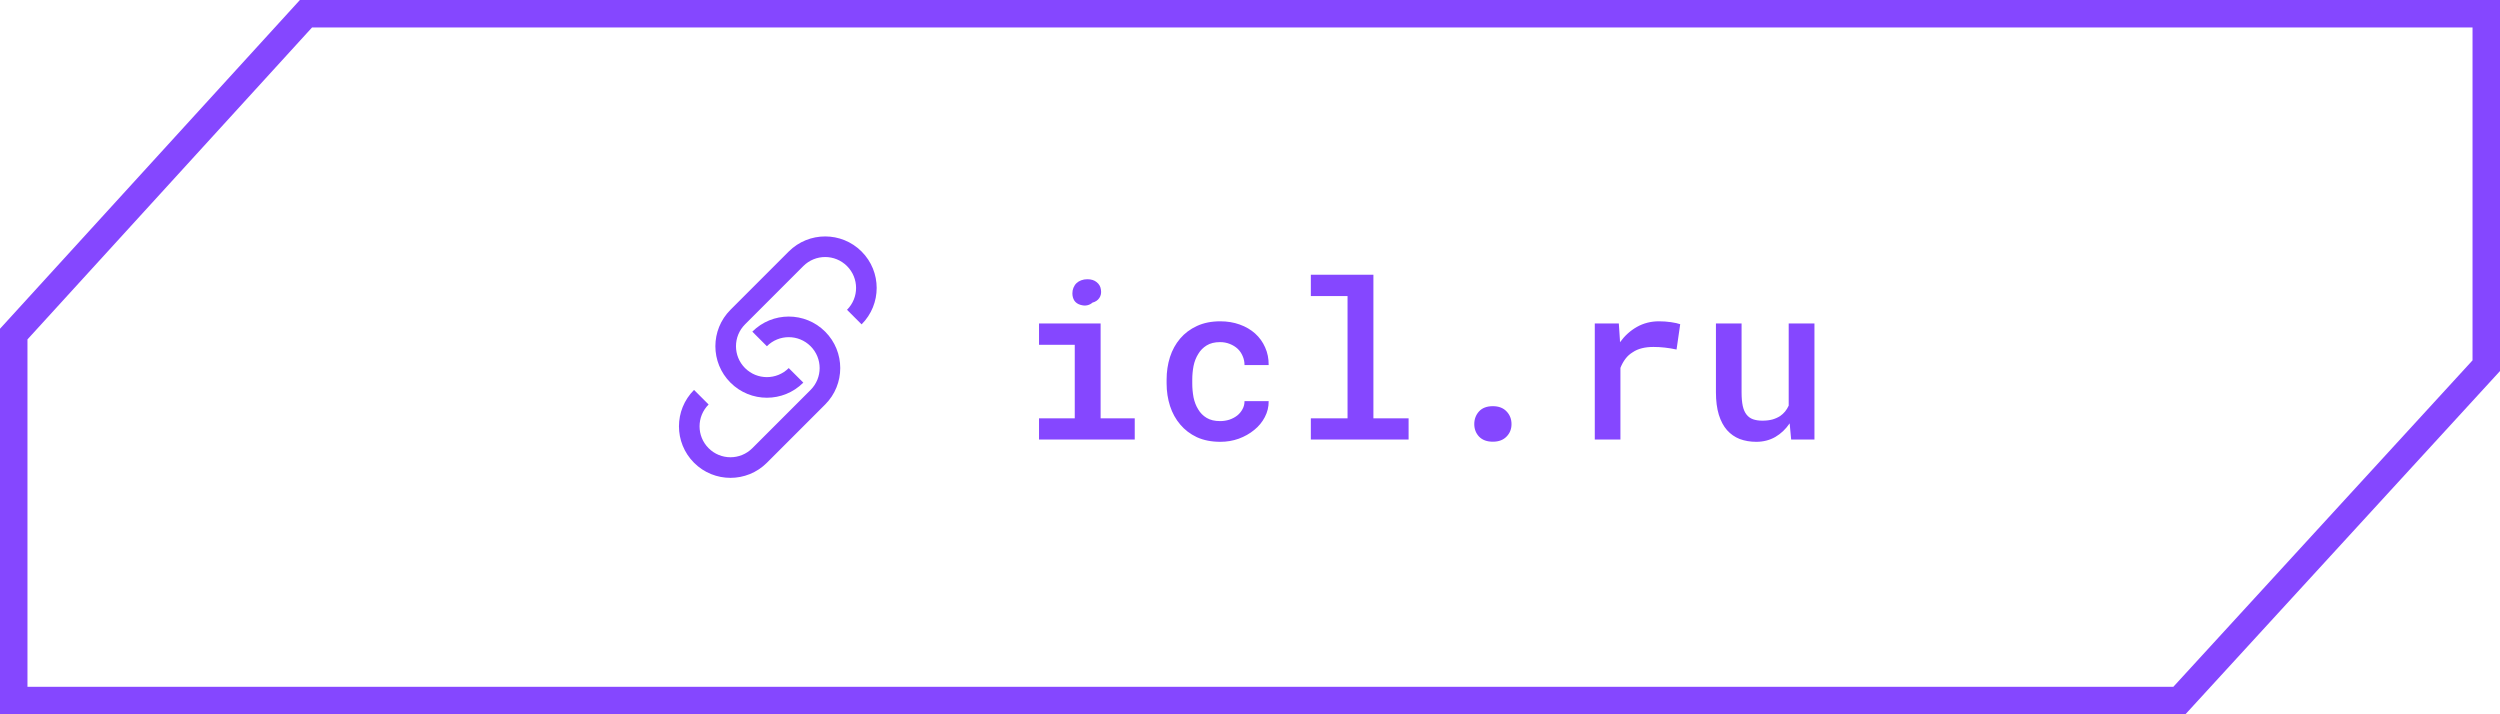
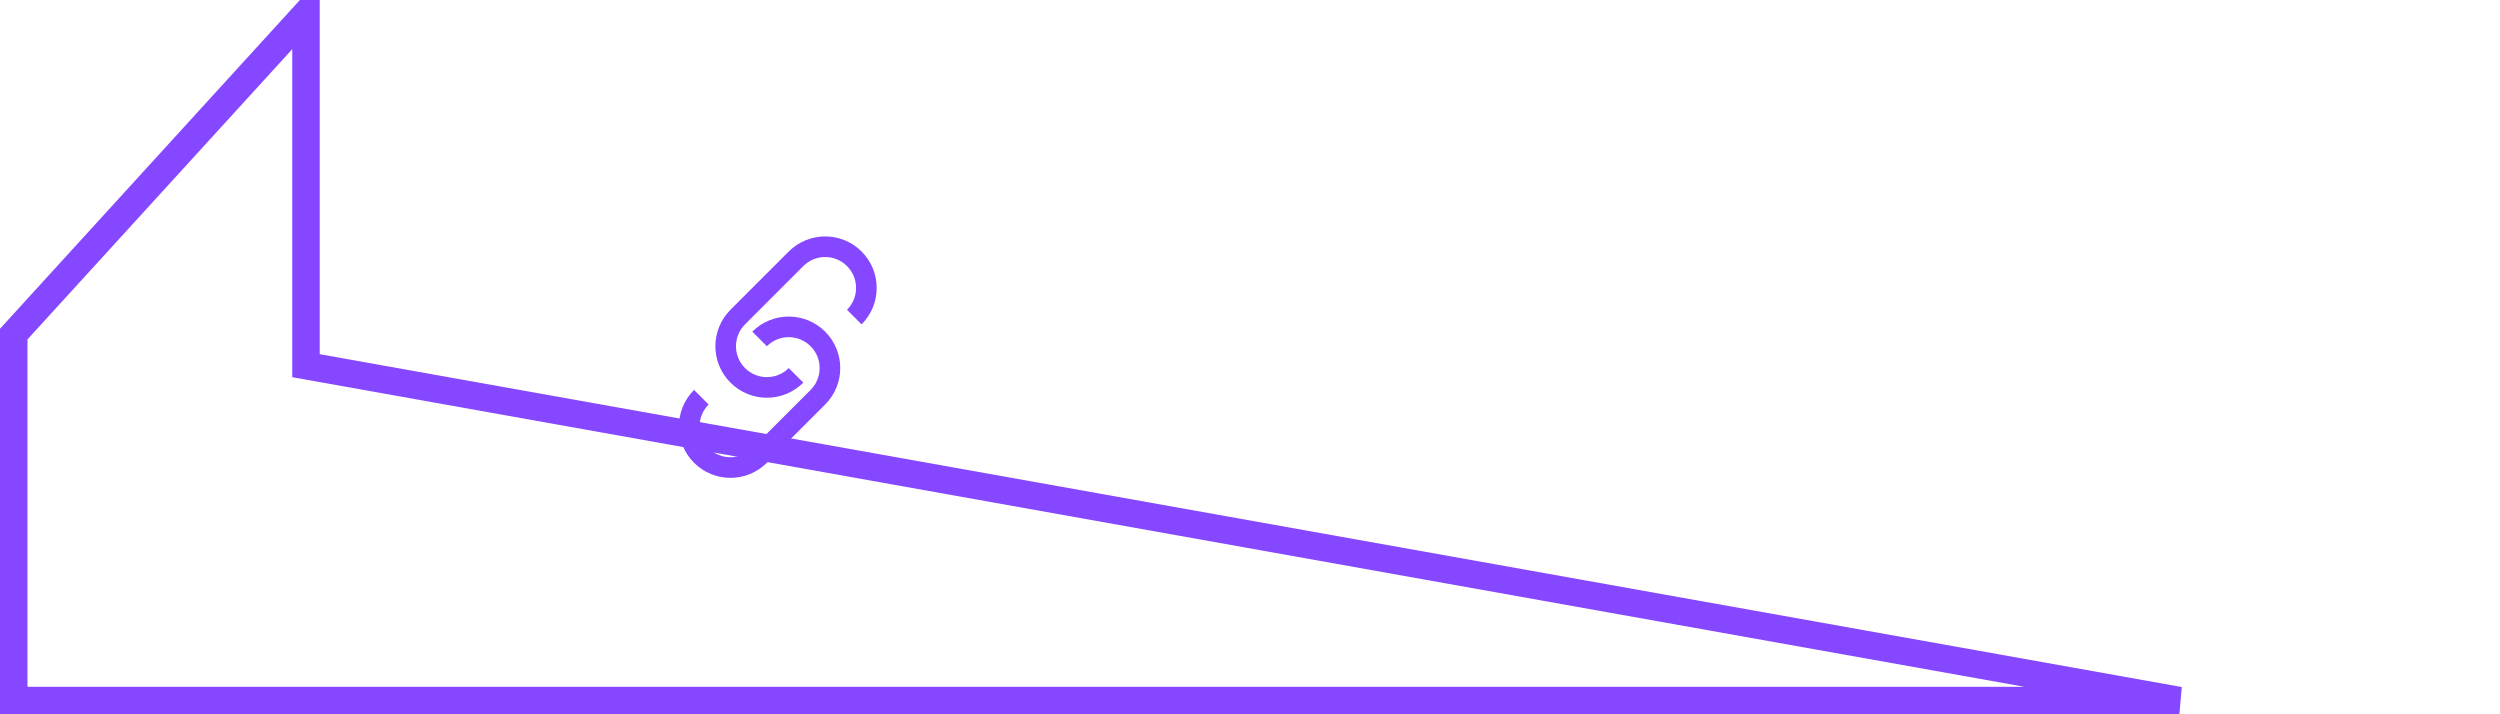
<svg xmlns="http://www.w3.org/2000/svg" width="182" height="52" viewBox="0 0 182 52" fill="none">
-   <path d="M1 24.321L22.275 1H181V26.623L158.658 51H107.982H1V24.321Z" stroke="#8547FF" stroke-width="2" />
-   <path d="M75.641 23.547H80.125V30.453H82.609V32H75.641V30.453H78.242V25.102H75.641V23.547ZM78.07 21.359C78.07 21.208 78.096 21.07 78.148 20.945C78.201 20.815 78.276 20.703 78.375 20.609C78.469 20.521 78.581 20.453 78.711 20.406C78.846 20.354 78.997 20.328 79.164 20.328C79.445 20.328 79.672 20.401 79.844 20.547C80.021 20.688 80.122 20.87 80.148 21.094C80.185 21.323 80.146 21.523 80.031 21.695C79.917 21.862 79.75 21.974 79.531 22.031C79.422 22.13 79.292 22.195 79.141 22.227C78.99 22.258 78.823 22.245 78.641 22.188C78.453 22.13 78.31 22.029 78.211 21.883C78.117 21.732 78.07 21.557 78.07 21.359ZM88.82 30.656C89.054 30.656 89.278 30.622 89.492 30.555C89.711 30.482 89.903 30.38 90.07 30.25C90.231 30.12 90.359 29.966 90.453 29.789C90.552 29.612 90.601 29.417 90.601 29.203H92.359C92.364 29.615 92.27 30.003 92.078 30.367C91.89 30.727 91.635 31.037 91.312 31.297C90.984 31.568 90.606 31.781 90.179 31.938C89.757 32.089 89.312 32.164 88.843 32.164C88.192 32.164 87.622 32.052 87.132 31.828C86.648 31.599 86.245 31.292 85.922 30.906C85.593 30.521 85.346 30.073 85.179 29.562C85.013 29.047 84.929 28.497 84.929 27.914V27.641C84.929 27.062 85.01 26.516 85.172 26C85.338 25.484 85.586 25.034 85.914 24.648C86.242 24.263 86.648 23.958 87.132 23.734C87.622 23.505 88.19 23.391 88.836 23.391C89.346 23.391 89.817 23.469 90.25 23.625C90.687 23.781 91.062 24 91.375 24.281C91.687 24.562 91.929 24.898 92.101 25.289C92.278 25.68 92.364 26.109 92.359 26.578H90.601C90.601 26.349 90.557 26.133 90.468 25.93C90.385 25.727 90.265 25.549 90.109 25.398C89.948 25.247 89.755 25.128 89.531 25.039C89.312 24.951 89.075 24.906 88.82 24.906C88.429 24.906 88.104 24.987 87.843 25.148C87.588 25.305 87.385 25.51 87.234 25.766C87.073 26.021 86.958 26.312 86.89 26.641C86.828 26.969 86.797 27.302 86.797 27.641V27.914C86.797 28.258 86.828 28.596 86.89 28.93C86.958 29.258 87.07 29.547 87.226 29.797C87.377 30.057 87.583 30.266 87.843 30.422C88.104 30.578 88.429 30.656 88.82 30.656ZM95.429 20H99.984V30.453H102.546V32H95.429V30.453H98.101V21.555H95.429V20ZM107.327 30.875C107.327 30.516 107.442 30.208 107.671 29.953C107.905 29.698 108.241 29.57 108.679 29.57C109.106 29.57 109.439 29.698 109.679 29.953C109.918 30.203 110.038 30.51 110.038 30.875C110.038 31.24 109.916 31.544 109.671 31.789C109.431 32.034 109.101 32.156 108.679 32.156C108.252 32.156 107.918 32.034 107.679 31.789C107.444 31.539 107.327 31.234 107.327 30.875ZM120.772 23.391C121.074 23.391 121.366 23.412 121.647 23.453C121.934 23.495 122.158 23.544 122.319 23.602L122.053 25.445C121.767 25.383 121.483 25.336 121.202 25.305C120.926 25.273 120.65 25.258 120.374 25.258C120.061 25.258 119.78 25.289 119.53 25.352C119.28 25.414 119.059 25.51 118.866 25.641C118.658 25.766 118.481 25.924 118.335 26.117C118.189 26.31 118.066 26.531 117.967 26.781V32H116.1V23.547H117.85L117.928 24.719L117.936 24.914C118.28 24.44 118.691 24.068 119.171 23.797C119.655 23.526 120.189 23.391 120.772 23.391ZM130.397 32L130.287 30.82C130.001 31.242 129.652 31.573 129.241 31.812C128.829 32.047 128.368 32.164 127.858 32.164C127.42 32.164 127.019 32.096 126.655 31.961C126.295 31.82 125.985 31.604 125.725 31.312C125.47 31.021 125.272 30.648 125.131 30.195C124.991 29.737 124.92 29.19 124.92 28.555V23.547H126.787V28.57C126.787 28.961 126.816 29.289 126.873 29.555C126.931 29.815 127.022 30.023 127.147 30.18C127.272 30.341 127.431 30.456 127.623 30.523C127.816 30.591 128.043 30.625 128.303 30.625C128.574 30.625 128.816 30.596 129.03 30.539C129.243 30.477 129.431 30.393 129.592 30.289C129.728 30.195 129.847 30.086 129.952 29.961C130.056 29.831 130.144 29.688 130.217 29.531V23.547H132.092V32H130.397Z" fill="#8547FF" />
+   <path d="M1 24.321L22.275 1V26.623L158.658 51H107.982H1V24.321Z" stroke="#8547FF" stroke-width="2" />
  <path fill-rule="evenodd" clip-rule="evenodd" d="M57.42 18.31C58.885 16.846 61.259 16.846 62.724 18.31C64.188 19.775 64.188 22.149 62.724 23.614L61.663 22.553C62.542 21.674 62.542 20.25 61.663 19.371C60.784 18.492 59.36 18.492 58.481 19.371L54.238 23.614C53.36 24.492 53.36 25.917 54.238 26.796C55.117 27.674 56.542 27.674 57.42 26.796L58.481 27.856C57.017 29.321 54.642 29.321 53.178 27.856C51.713 26.392 51.713 24.017 53.178 22.553L57.42 18.31ZM54.769 24.144C56.233 22.679 58.608 22.679 60.072 24.144C61.536 25.608 61.536 27.983 60.072 29.447L55.829 33.69C54.365 35.154 51.99 35.154 50.526 33.69C49.062 32.225 49.062 29.851 50.526 28.387L51.587 29.447C50.708 30.326 50.708 31.75 51.587 32.629C52.465 33.508 53.89 33.508 54.769 32.629L59.011 28.387C59.89 27.508 59.89 26.083 59.011 25.205C58.133 24.326 56.708 24.326 55.829 25.205L54.769 24.144Z" fill="#8547FF" />
</svg>